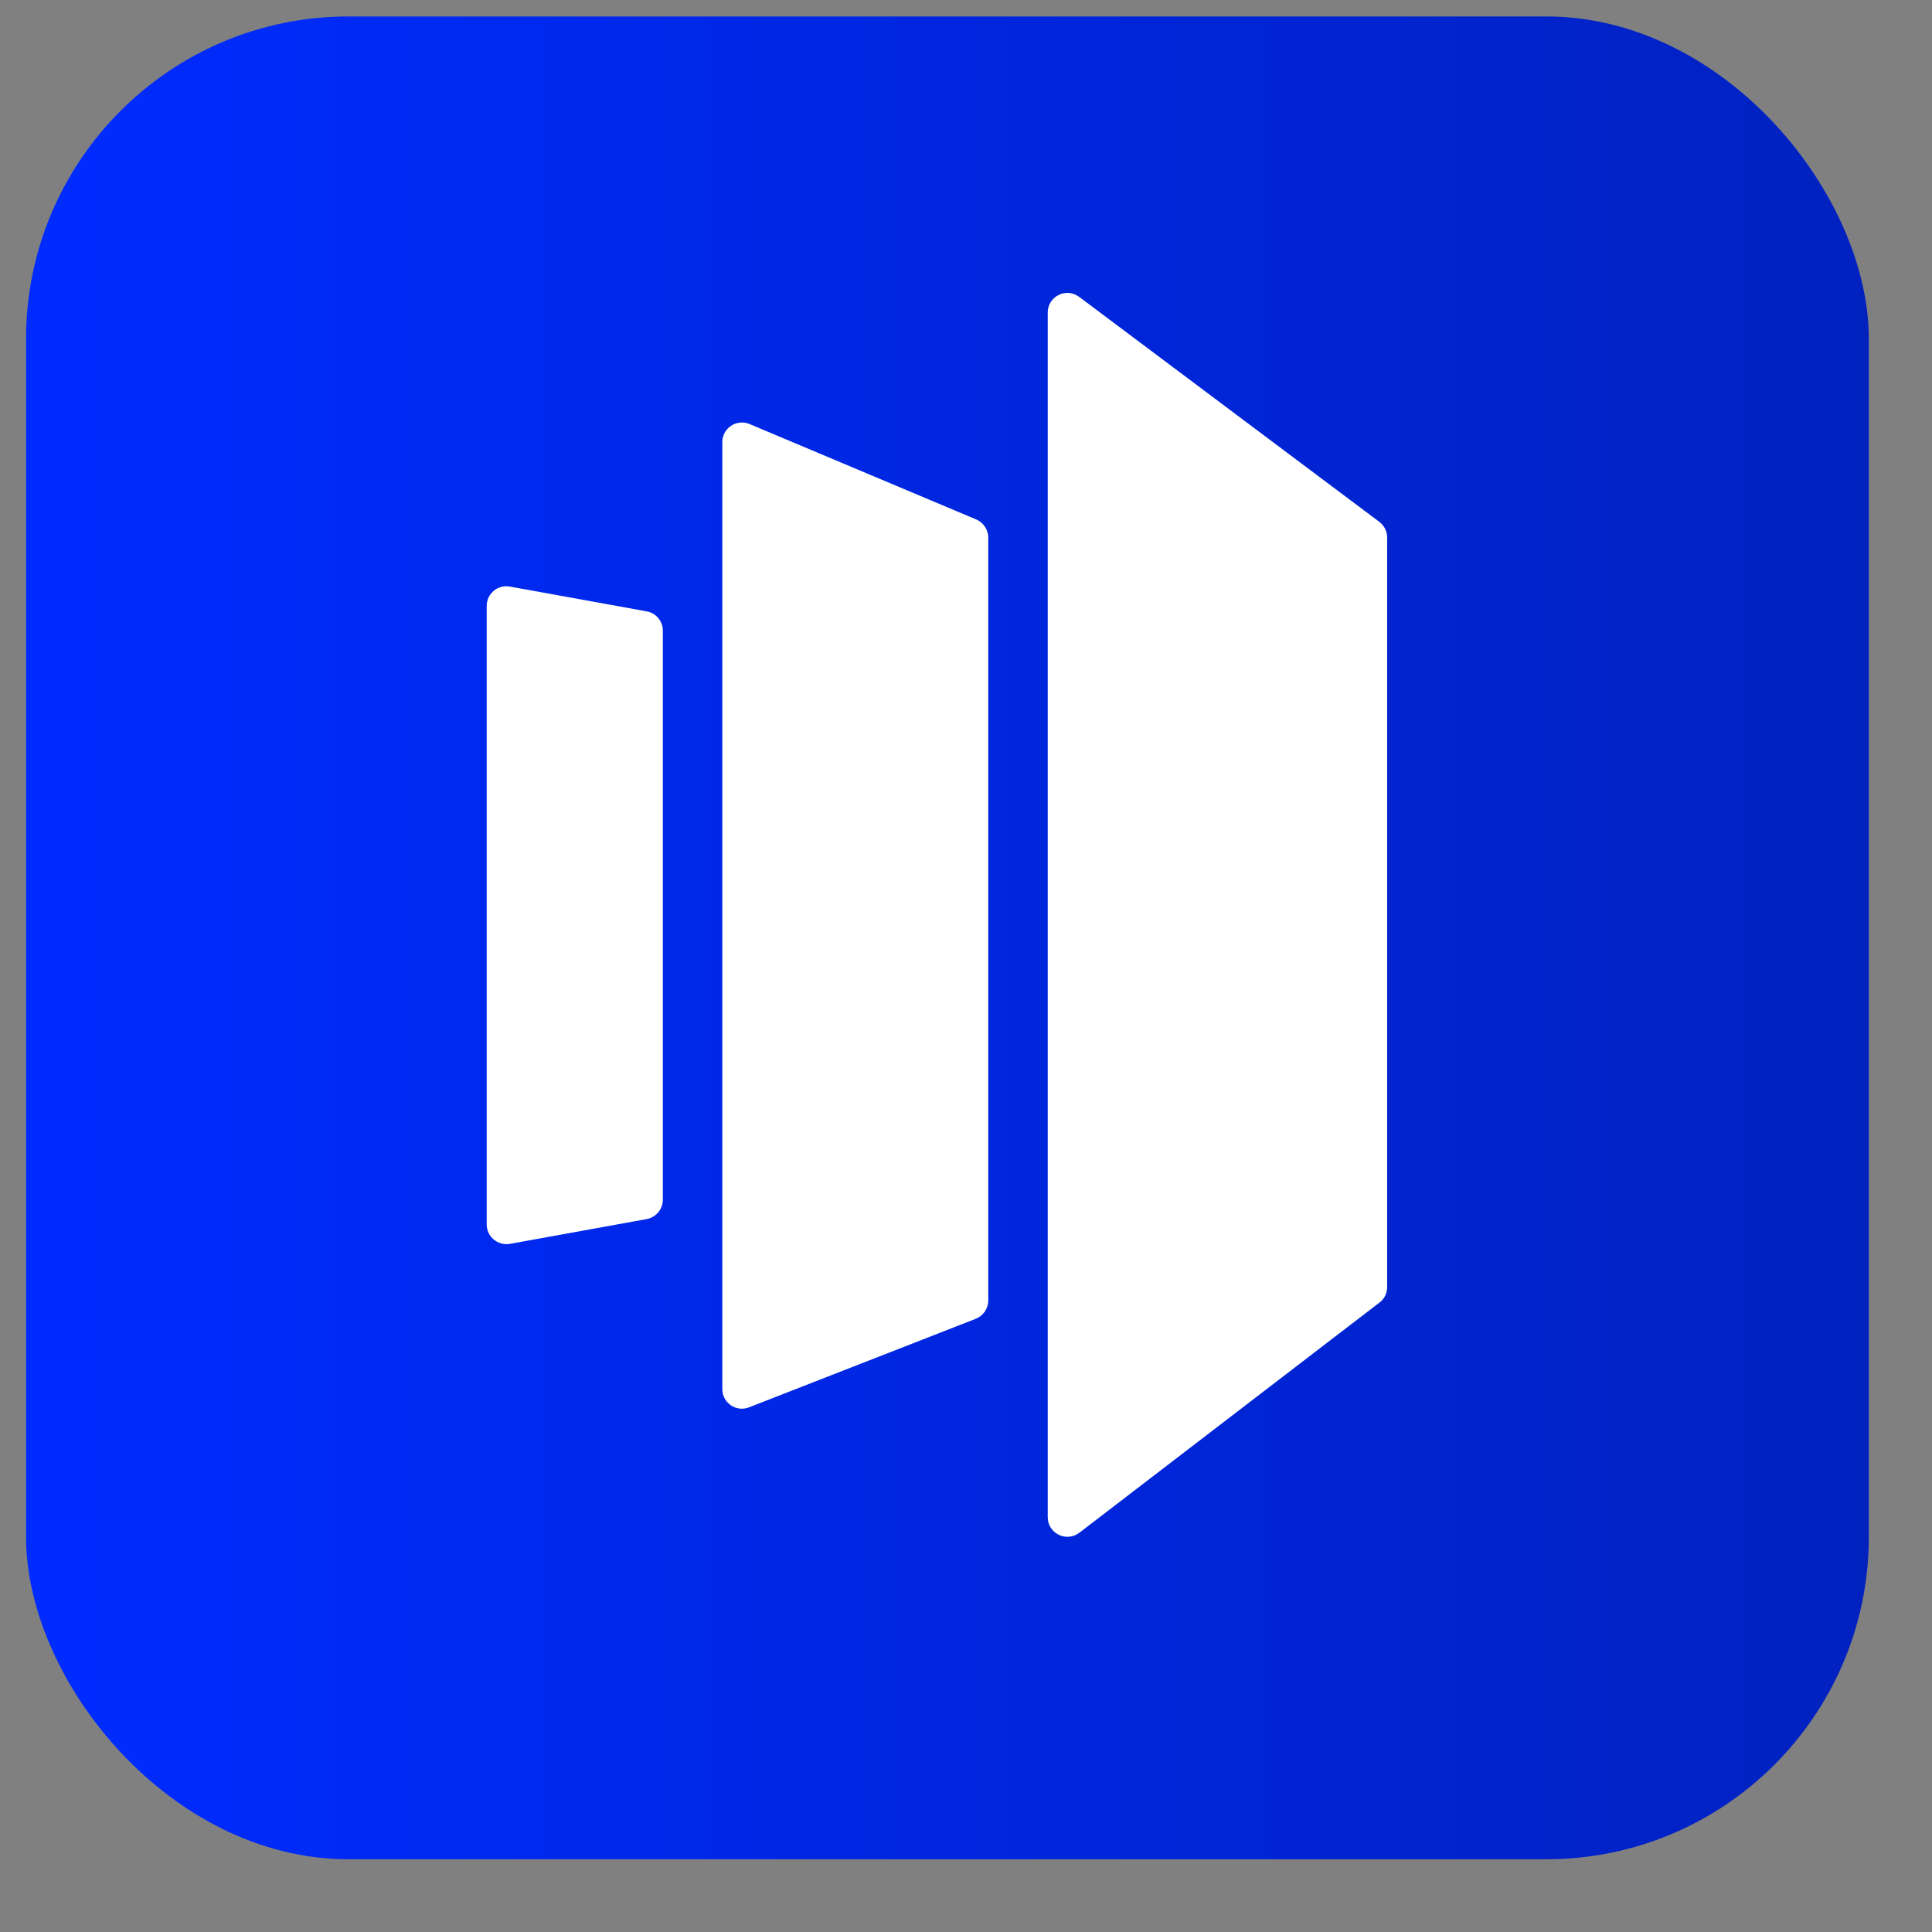
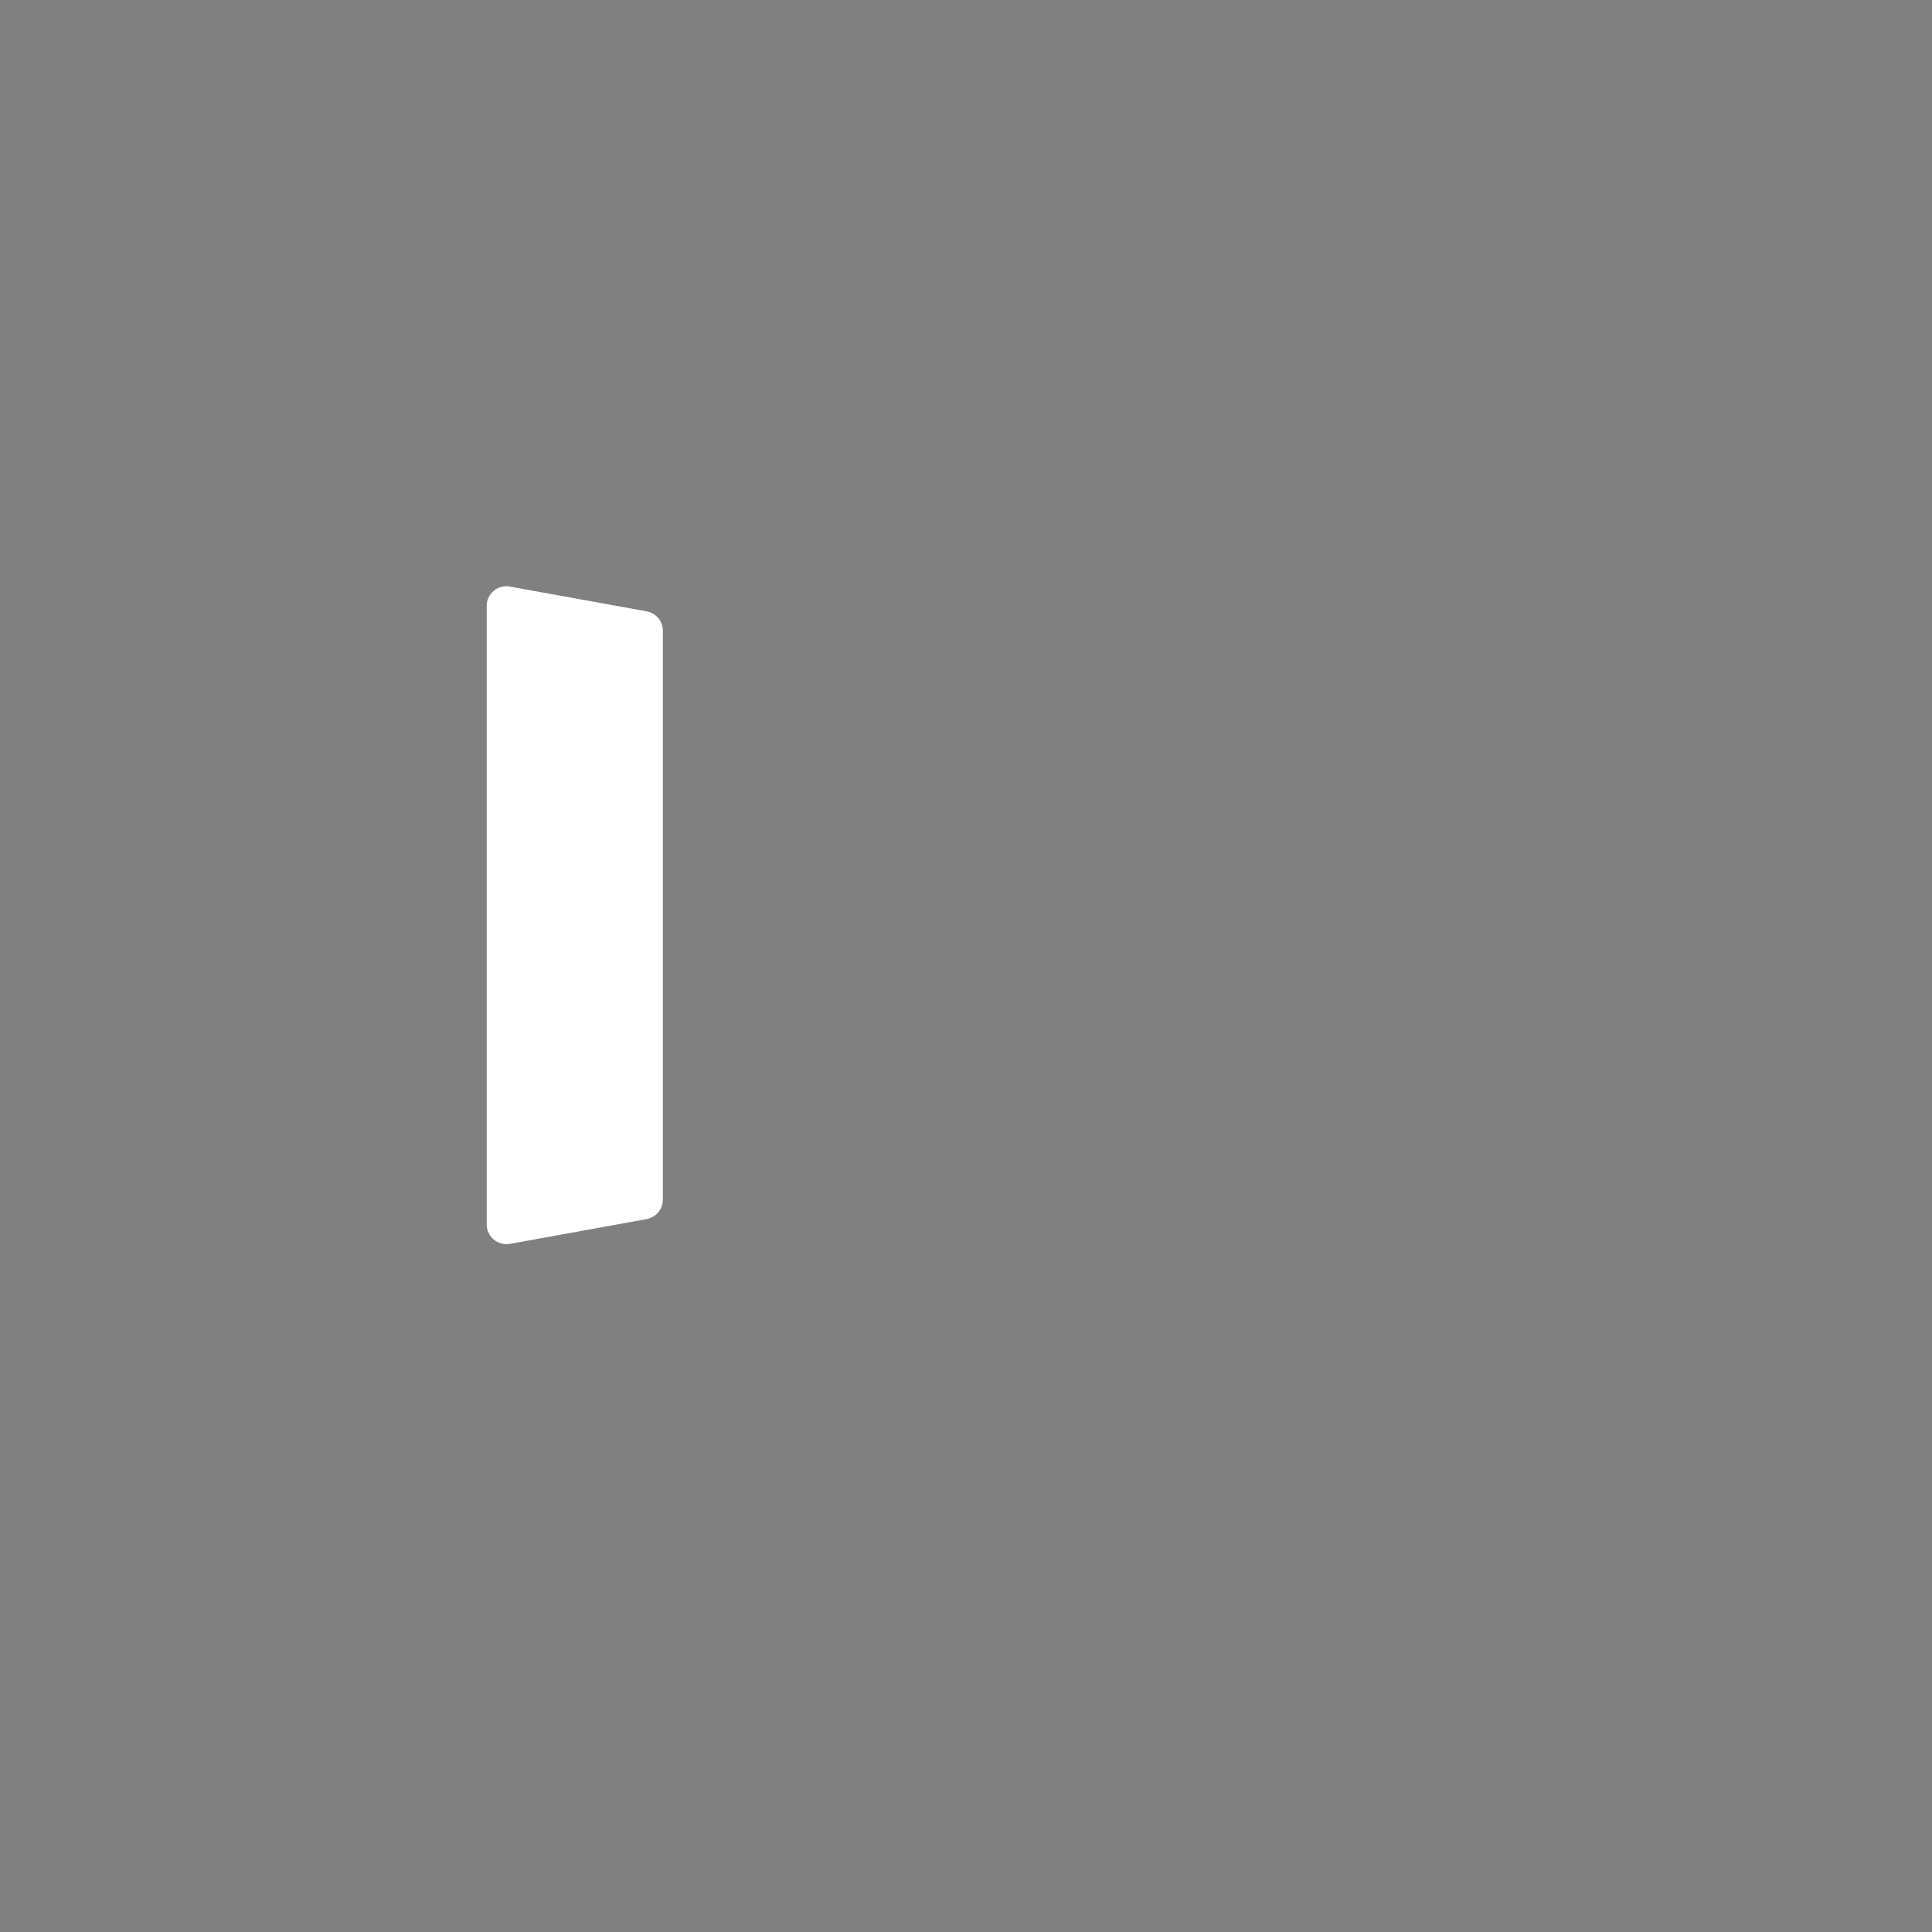
<svg xmlns="http://www.w3.org/2000/svg" width="23" height="23" viewBox="0 0 23 23" fill="none">
  <rect x="0" y="0" width="23" height="23" fill="#808080" stroke="none" />
-   <rect x="0.31" y="0.196" width="21.938" height="21.938" rx="3.839" fill="url(#paint0_linear_97_864)" />
  <path d="M6.07 14.808L7.698 14.513C7.809 14.492 7.891 14.396 7.891 14.282V7.508C7.891 7.396 7.811 7.298 7.698 7.278L6.07 6.983C5.927 6.956 5.794 7.067 5.794 7.213V14.577C5.794 14.723 5.926 14.832 6.07 14.808Z" fill="white" />
-   <path d="M8.917 16.754L11.616 15.7C11.705 15.665 11.765 15.579 11.765 15.482V6.4C11.765 6.307 11.708 6.221 11.622 6.184L8.923 5.048C8.768 4.984 8.599 5.096 8.599 5.264V16.537C8.599 16.701 8.764 16.814 8.917 16.754Z" fill="white" />
-   <path d="M12.848 18.248L16.422 15.507C16.481 15.463 16.514 15.395 16.514 15.322V6.4C16.514 6.327 16.479 6.257 16.421 6.213L12.847 3.534C12.692 3.419 12.473 3.528 12.473 3.721V18.061C12.473 18.255 12.695 18.365 12.85 18.246L12.848 18.248Z" fill="white" />
  <defs>
    <linearGradient id="paint0_linear_97_864" x1="31.827" y1="11.164" x2="0.603" y2="11.164" gradientUnits="userSpaceOnUse">
      <stop stop-color="#011DA3" />
      <stop offset="1" stop-color="#002BFF" />
    </linearGradient>
  </defs>
</svg>